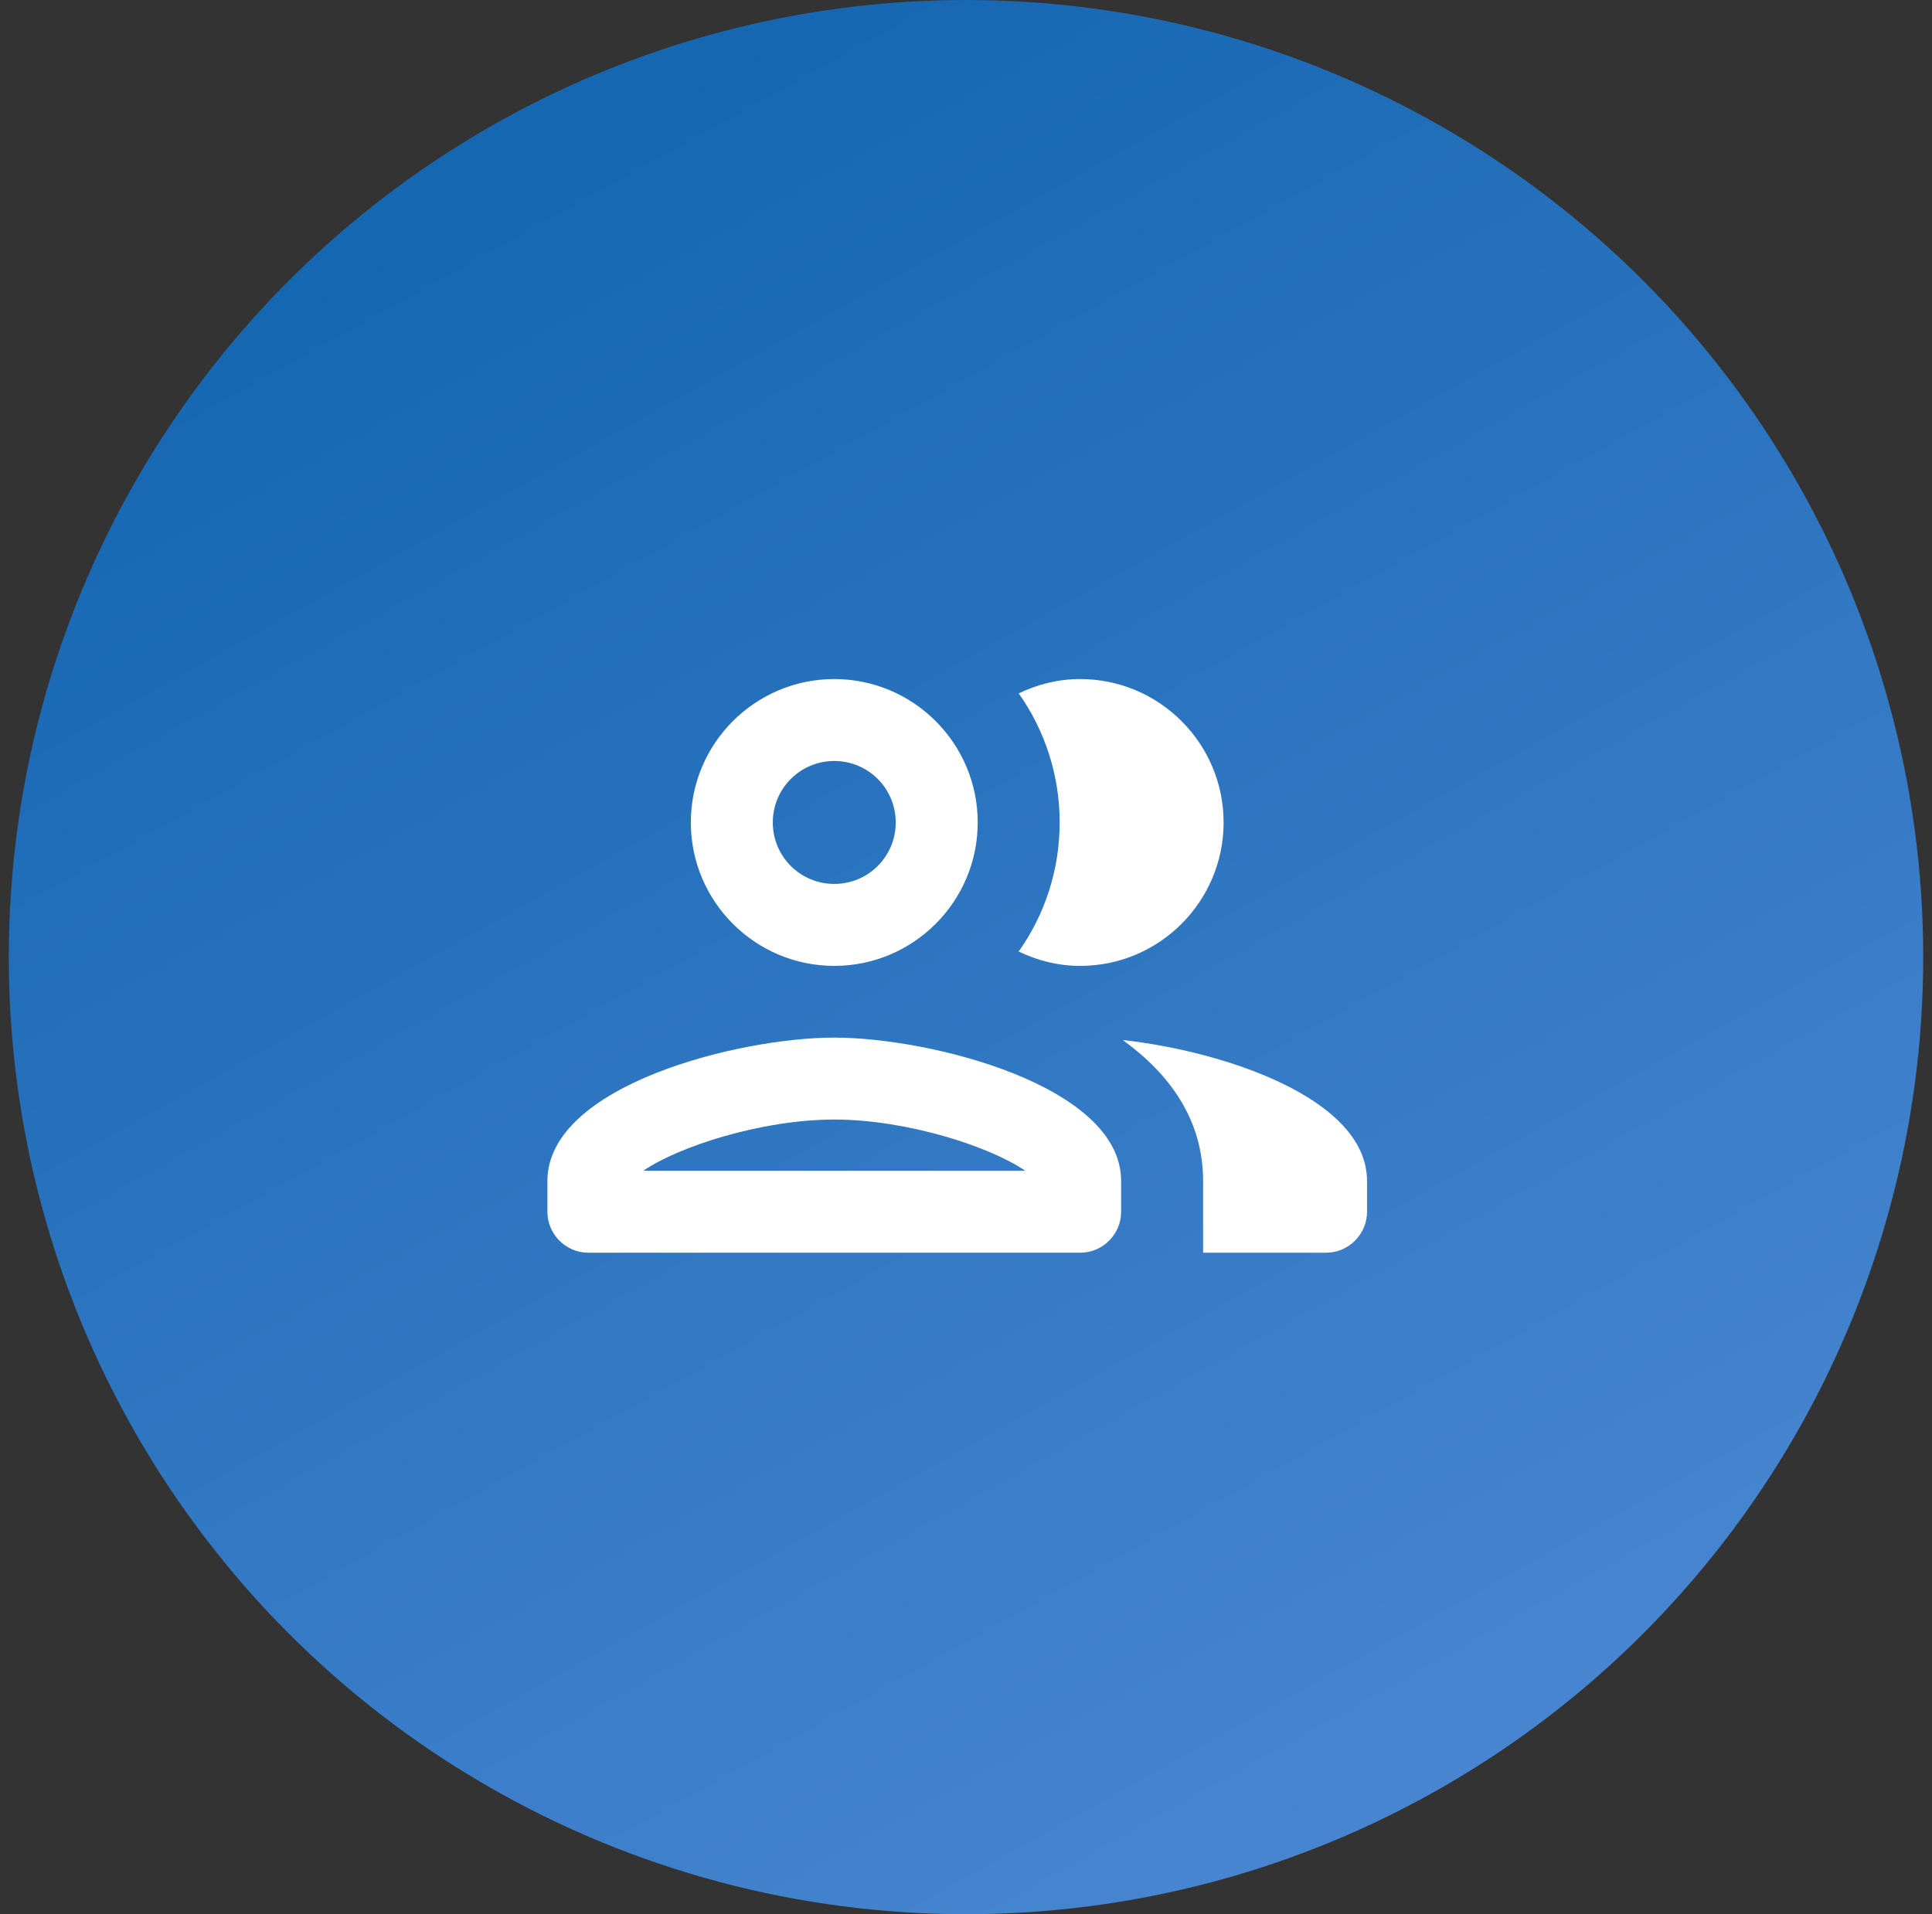
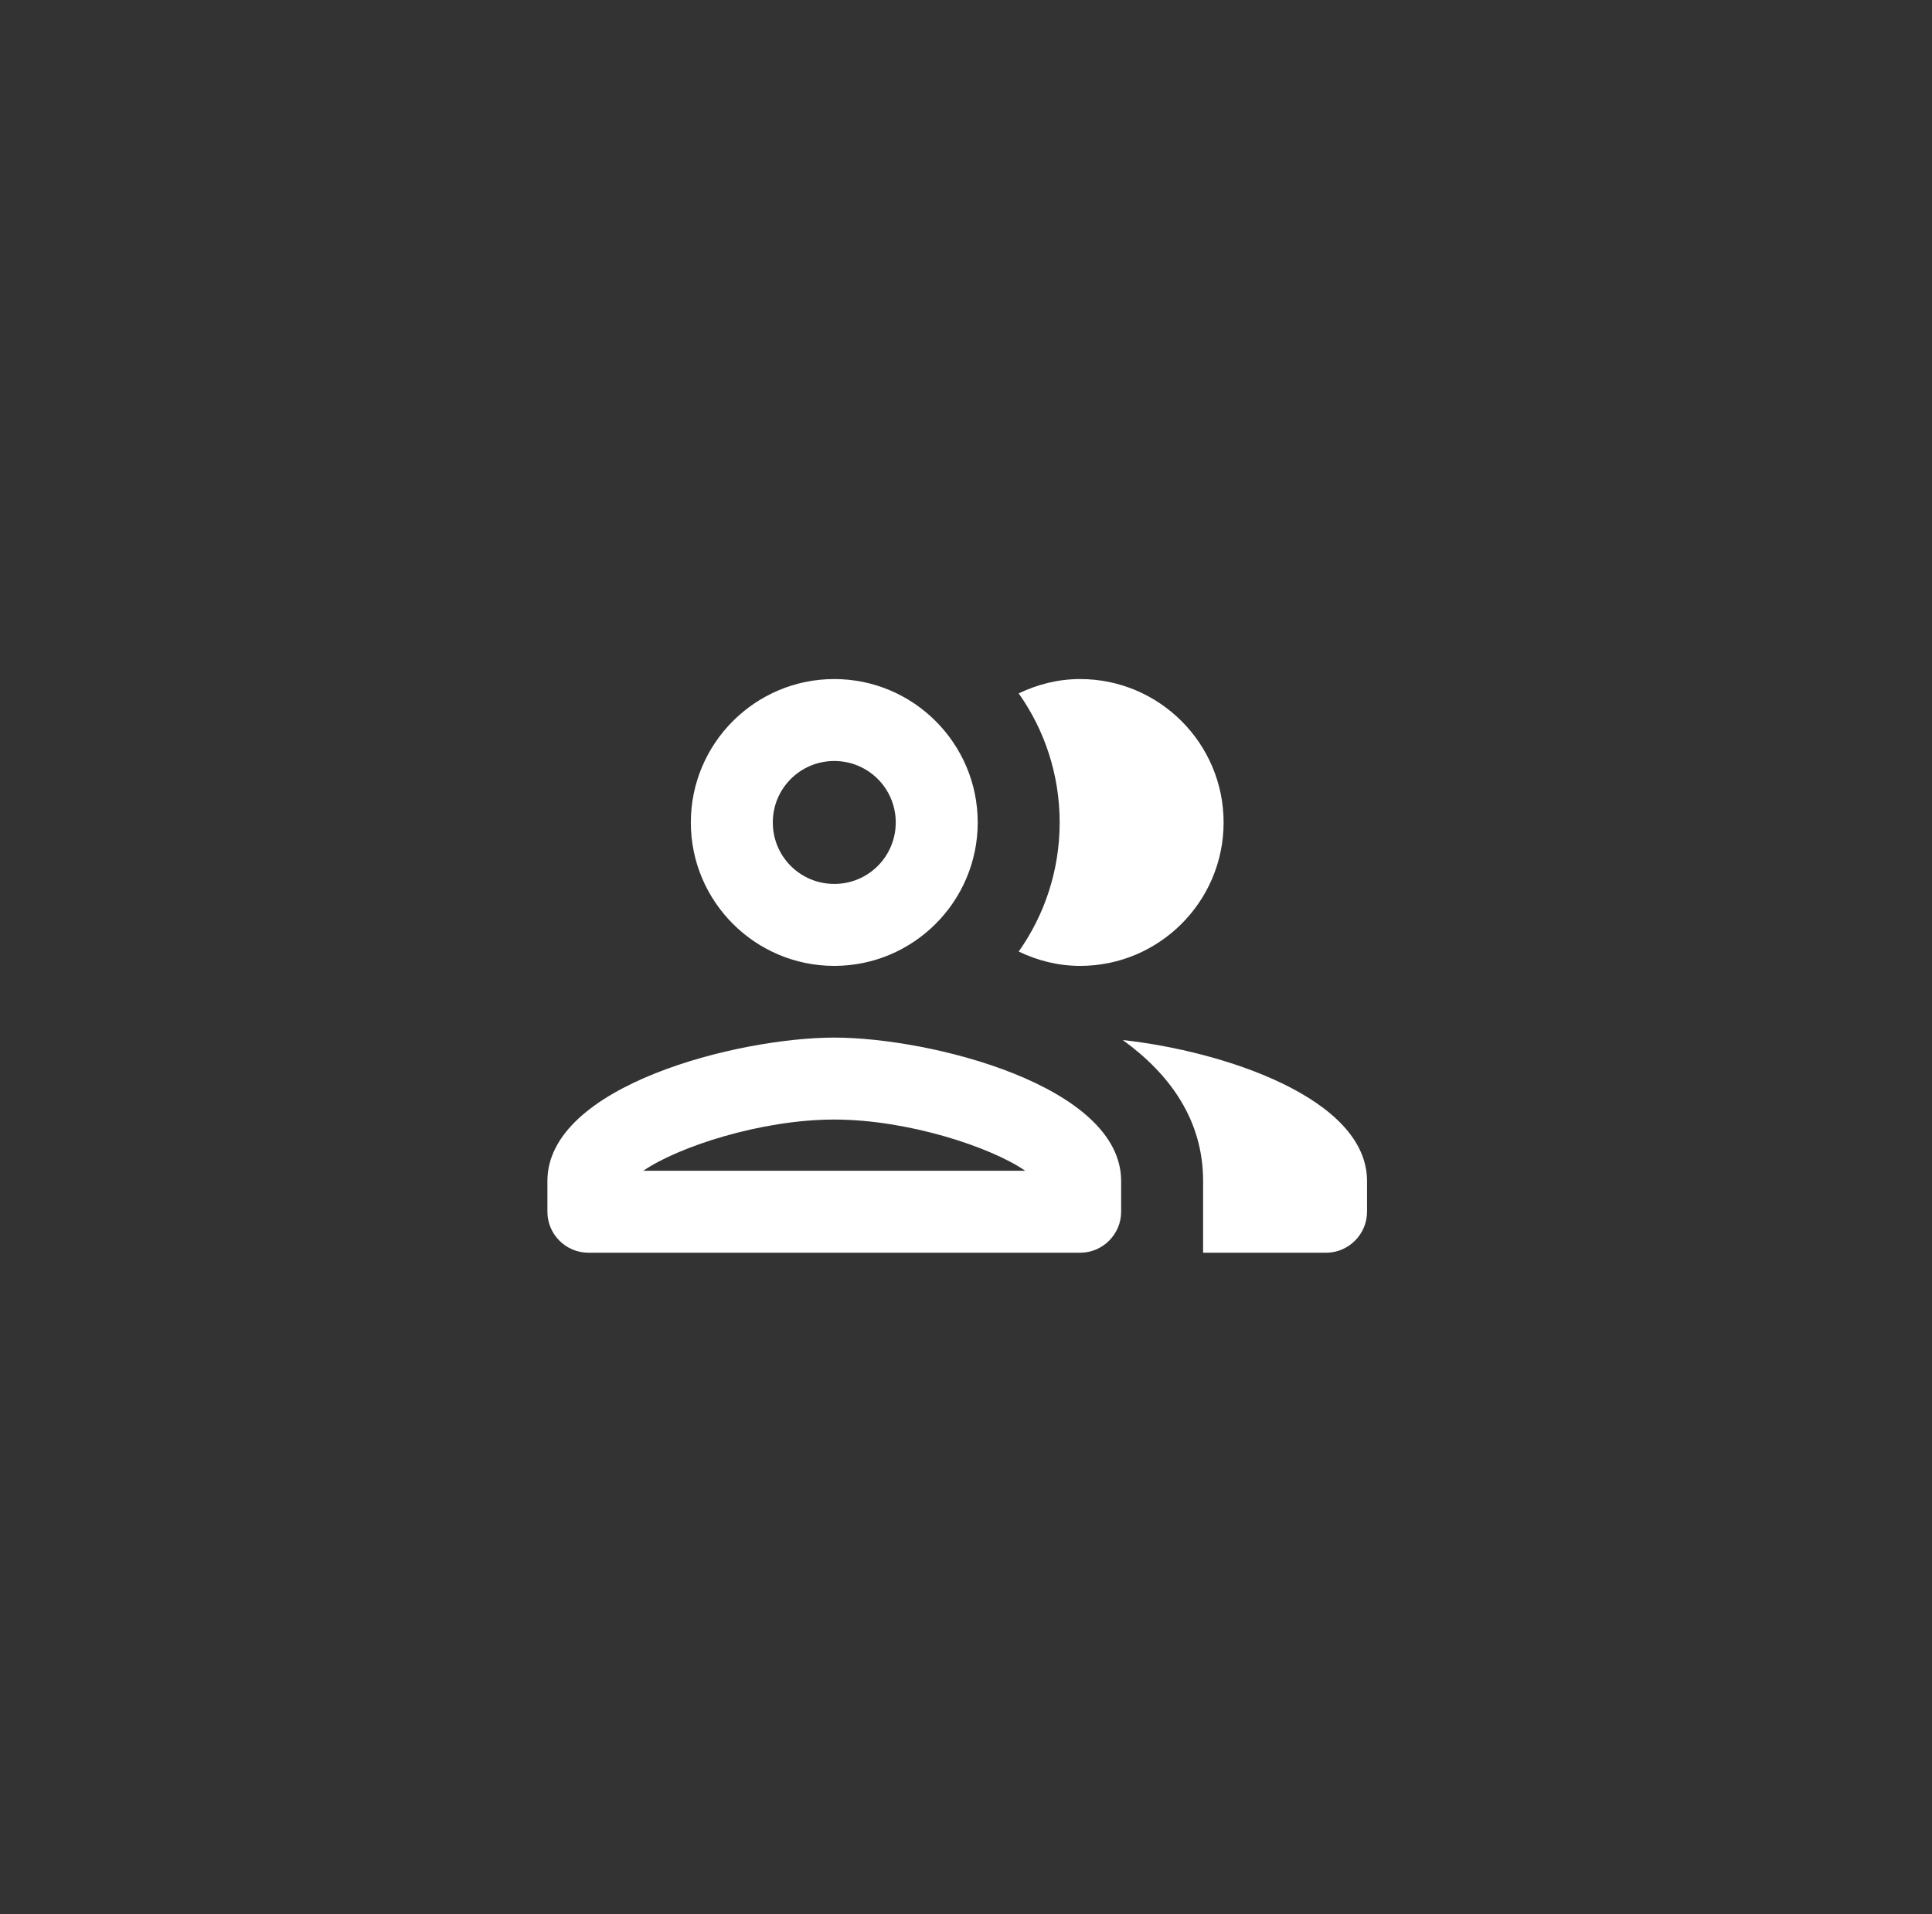
<svg xmlns="http://www.w3.org/2000/svg" width="110" height="109" viewBox="0 0 110 109" fill="none">
  <rect x="0" y="0" width="110" height="109" fill="#333333" stroke="none" />
-   <circle cx="55" cy="54.5" r="54.5" fill="url(#paint0_linear)" />
  <path fill-rule="evenodd" clip-rule="evenodd" d="M55.667 46.833C55.667 51.337 52.003 55 47.5 55C42.997 55 39.333 51.337 39.333 46.833C39.333 42.33 42.997 38.667 47.5 38.667C52.003 38.667 55.667 42.33 55.667 46.833ZM51 46.833C51 44.897 49.437 43.333 47.5 43.333C45.563 43.333 44 44.897 44 46.833C44 48.77 45.563 50.333 47.5 50.333C49.437 50.333 51 48.77 51 46.833ZM47.5 59.083C42.04 59.083 31.167 61.813 31.167 67.25V69C31.167 70.283 32.217 71.333 33.5 71.333H61.5C62.783 71.333 63.833 70.283 63.833 69V67.25C63.833 61.813 52.96 59.083 47.5 59.083ZM47.5 63.75C43.323 63.75 38.587 65.313 36.627 66.667H58.373C56.413 65.313 51.677 63.75 47.5 63.75ZM63.927 59.223C66.633 61.183 68.5 63.797 68.5 67.25V71.333H75.5C76.783 71.333 77.833 70.283 77.833 69V67.25C77.833 62.537 69.667 59.853 63.927 59.223ZM69.667 46.833C69.667 51.337 66.003 55 61.5 55C60.24 55 59.073 54.697 58 54.183C59.47 52.107 60.333 49.563 60.333 46.833C60.333 44.103 59.47 41.56 58 39.483C59.073 38.97 60.24 38.667 61.5 38.667C66.003 38.667 69.667 42.33 69.667 46.833Z" fill="white" />
  <defs>
    <linearGradient id="paint0_linear" x1="25.5" y1="12" x2="76.5" y2="103.5" gradientUnits="userSpaceOnUse">
      <stop stop-color="#1667B2" />
      <stop offset="1" stop-color="#4785D0" />
    </linearGradient>
  </defs>
</svg>